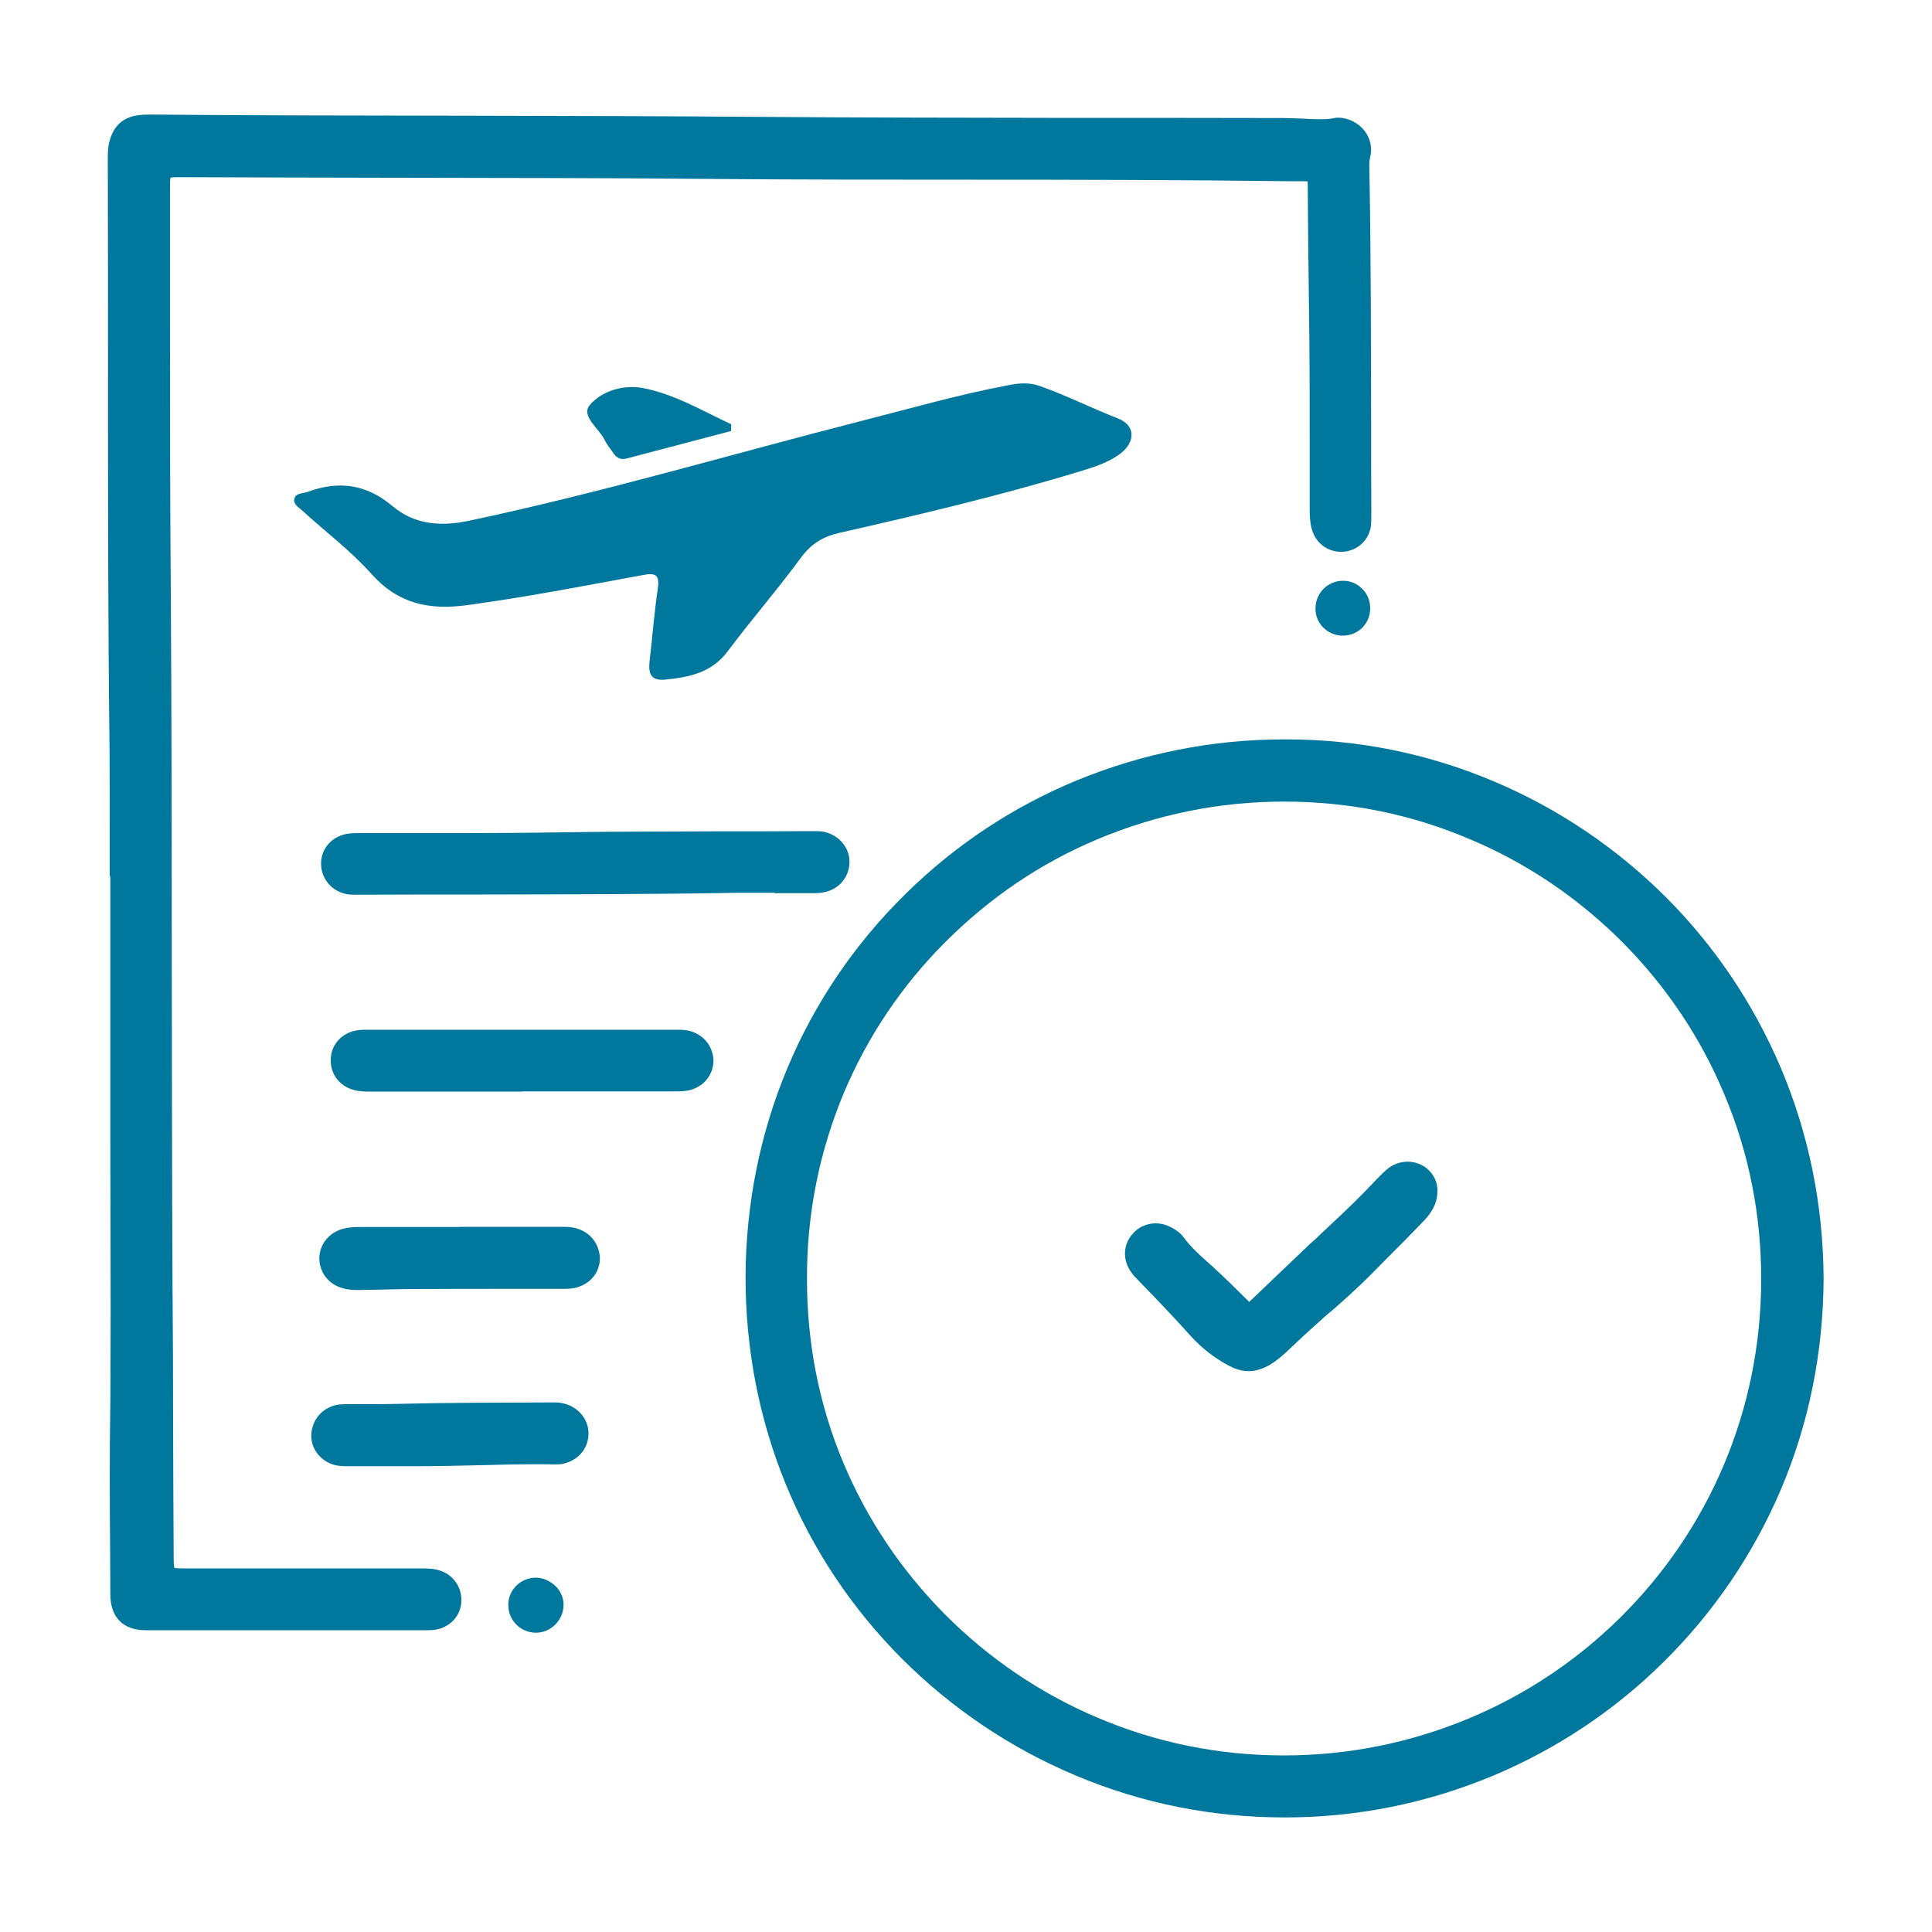
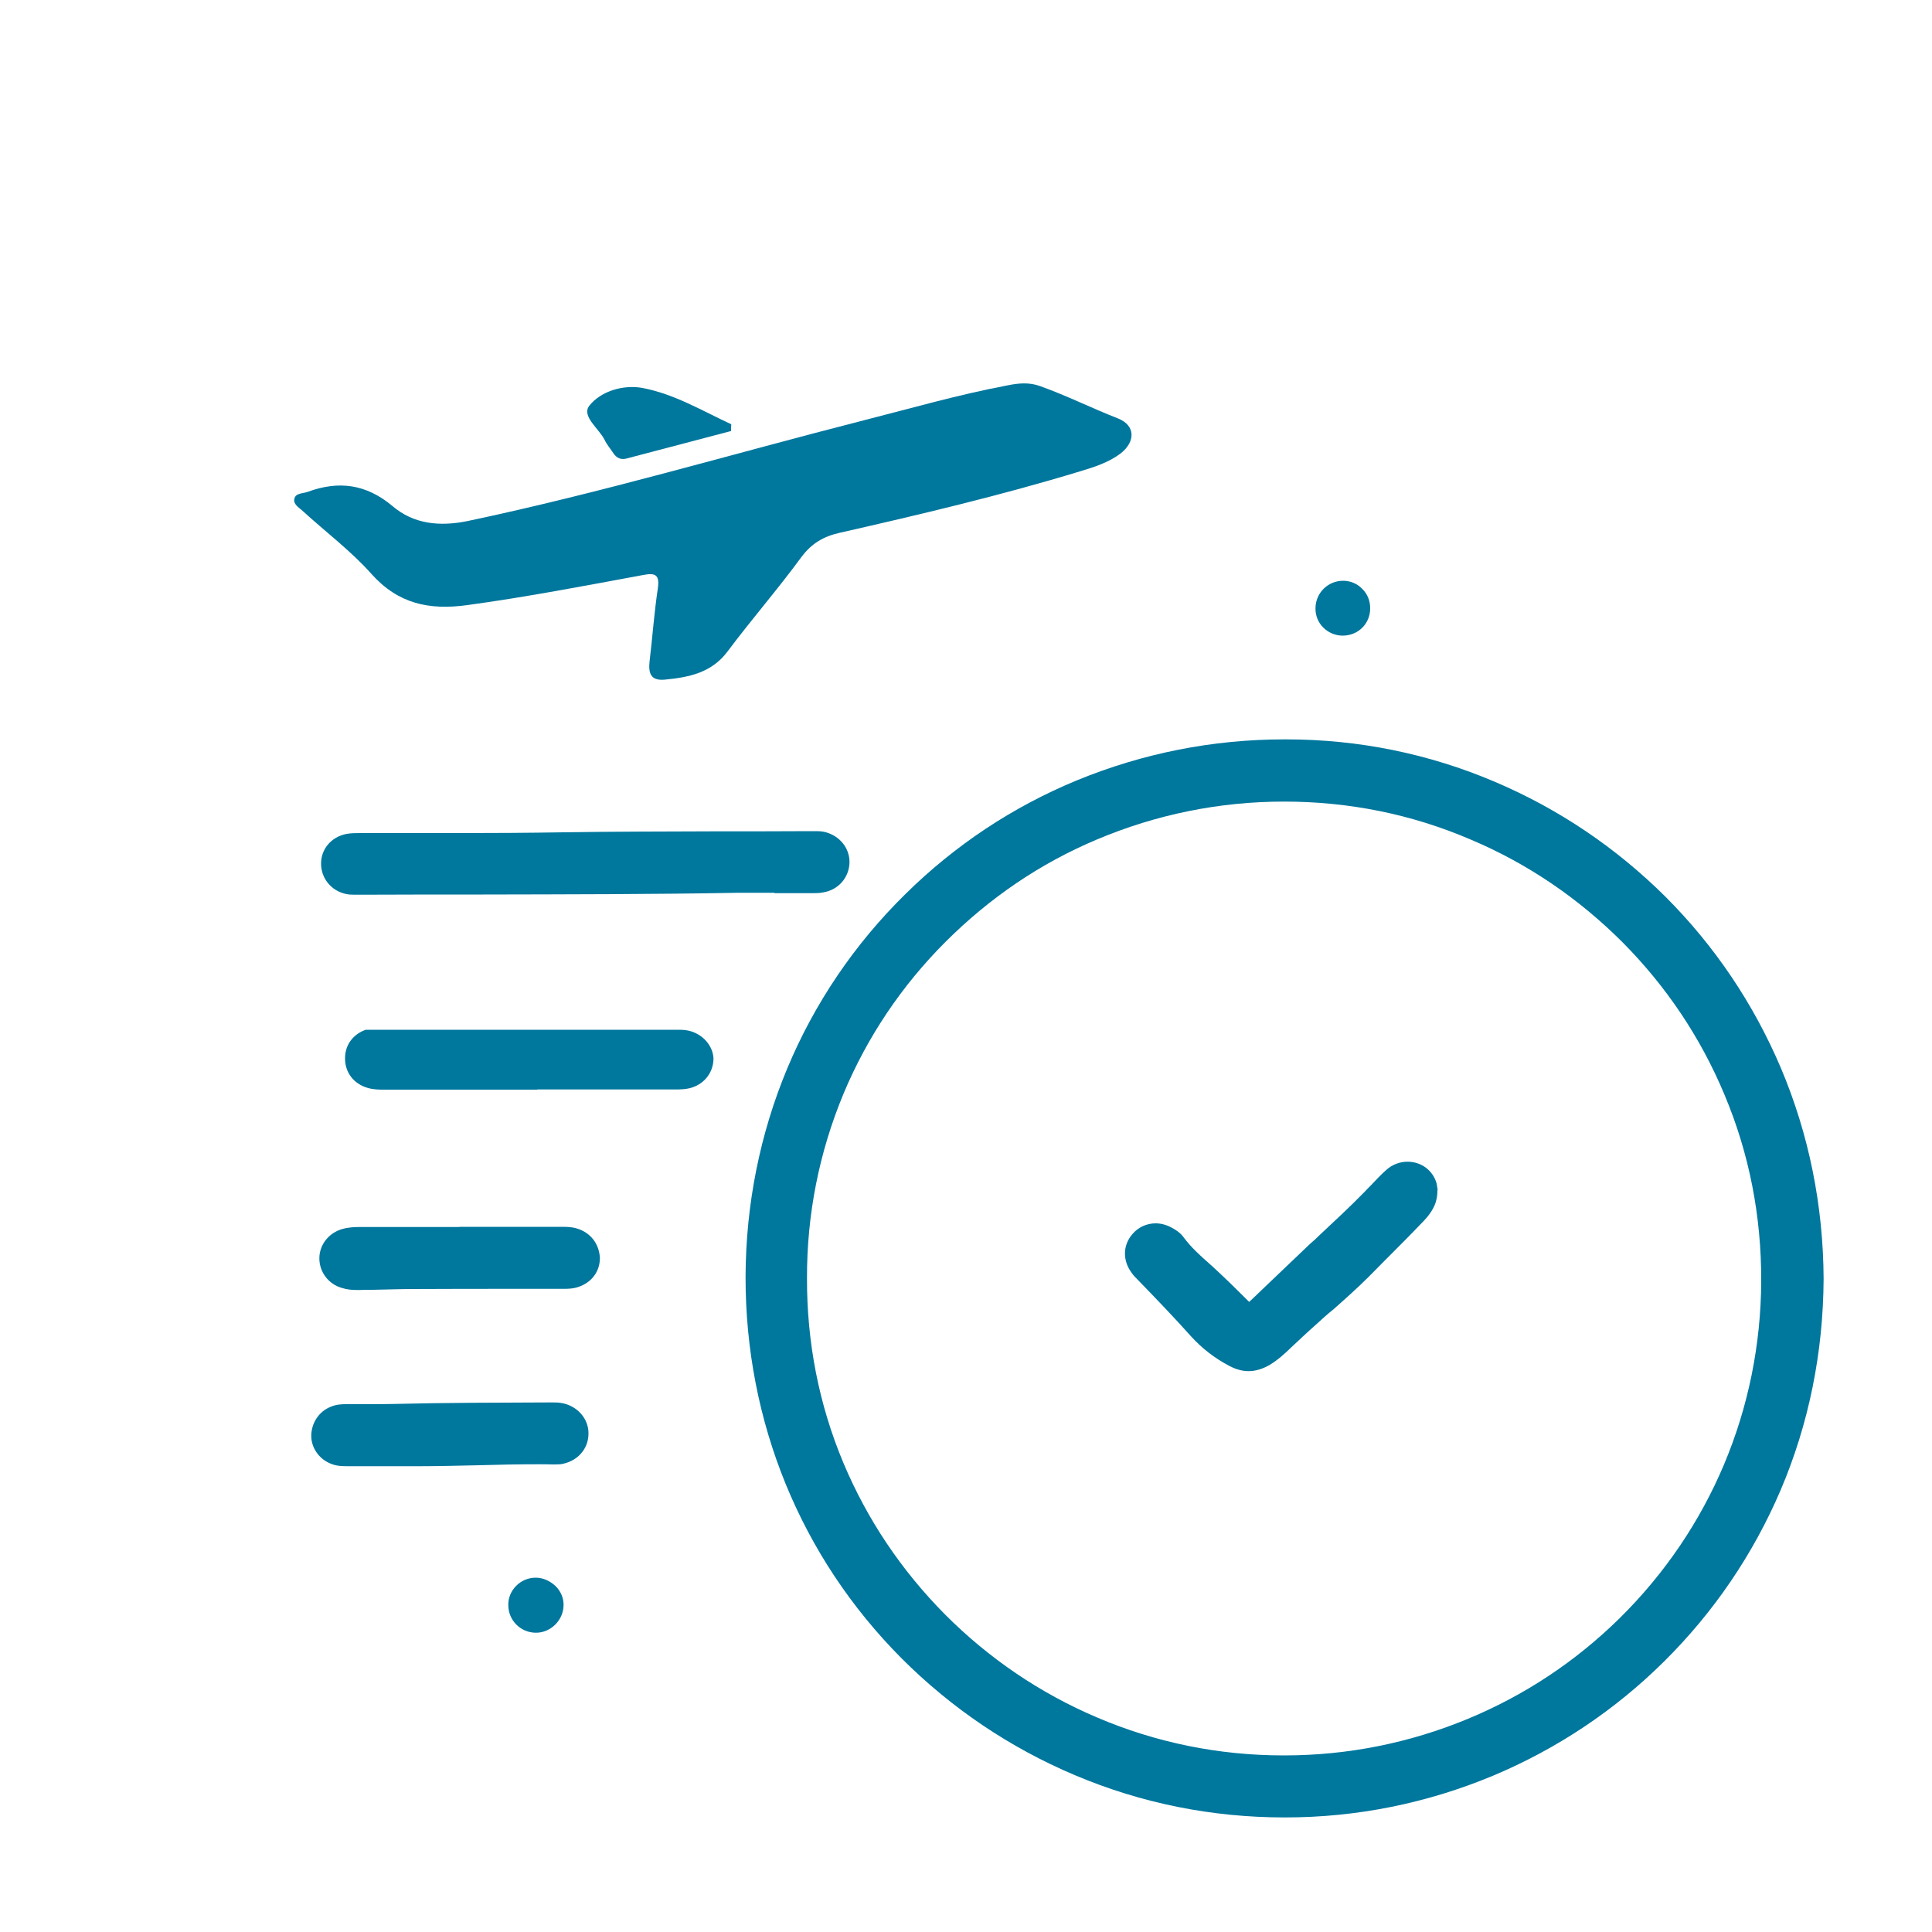
<svg xmlns="http://www.w3.org/2000/svg" version="1.1" id="Capa_1" x="0px" y="0px" viewBox="0 0 1000 1000" style="enable-background:new 0 0 1000 1000;" xml:space="preserve">
  <style type="text/css">
	.st0{fill:#00779D;}
</style>
  <g>
    <g>
-       <path class="st0" d="M227,812.7c-3.2-0.9-6.3-0.9-9.7-0.9h-11c-37.1,0-74.2,0-111.1,0c-2,0-4.2,0-5-0.3c-0.1-0.8-0.3-2.7-0.3-4.7    c-0.1-23.9-0.3-48.3-0.3-71.9c0-22.6-0.1-45.9-0.3-68.9C89,607.7,89,548.5,88.9,491.2c0-60.7-0.1-123.7-0.5-185.3    C88,258,88,209.4,88,162.4c0-21.2,0-43.2,0-64.8c0-2.4,0-5,0.3-5.6c0.6-0.3,3.1-0.3,4.1-0.3c0.4,0,1,0,1.4,0    c36.8,0.1,74.2,0.3,110.4,0.3c52.9,0.1,107.8,0.1,161.5,0.6c46,0.4,92.7,0.4,138,0.4c53.5,0,108.8,0.1,163.3,0.8    c0.6,0,1.3,0,1.9,0h1.3h1.3c0.8,0,1.3,0,2,0c0.9,0,2.7,0,3.3,0.1c0.1,0.8,0.1,2.4,0.1,3.1c0.1,18,0.3,37.7,0.6,60    c0.4,25.7,0.4,51.9,0.4,77.2c0,9.7,0,19.4,0,29.2c0,3.5,0.1,6.8,1,10.2c1.9,7.2,7.9,12,15.2,12c0.4,0,0.8,0,1,0    c7.8-0.5,14.1-6.5,14.6-14.5c0.1-1.9,0.1-4,0.1-5.9c0-0.5,0-1,0-1.5c-0.1-14.8-0.1-30.2-0.1-44.8c-0.1-42.7-0.1-86.8-0.9-130.3    c0-0.4,0-0.8,0-1c-0.1-2.2-0.1-4.3,0.4-6.3c1.2-4.7,0.1-9.6-2.9-13.6c-3.3-4.2-8.6-6.8-13.6-6.8c-0.9,0-1.8,0.1-2.6,0.3    c-1.8,0.4-3.7,0.5-6.3,0.5c-0.9,0-1.8,0-2.7,0c-2.3-0.1-4.6-0.1-6.8-0.3c-3.2-0.1-6.5-0.3-9.8-0.3c-40.5-0.1-81.6-0.1-121.4-0.1    c-48.9-0.1-99.4-0.1-149.1-0.5c-50.4-0.4-101.5-0.5-151-0.6c-54-0.1-109.9-0.1-164.7-0.6c-0.3,0-0.4,0-0.8,0    c-2.4,0-4.5,0.1-6.3,0.4c-7.2,1-11.9,5.1-14.1,12c-1.3,3.7-1.3,7.4-1.3,11.3c0.1,36.4,0.1,73.5,0.1,109.3    c0,64.1,0,130.3,0.8,195.4c0.1,14.8,0.1,29.9,0.1,44.5c0,6.8,0,13.7,0,20.6c0,0.4,0.1,0.8,0.3,1.2c0,12.5,0,25.1,0,37.7    c0,28.8,0,58.6,0,87.7c0,16.8,0,33.8,0.1,50.1c0.1,31.8,0.1,64.7-0.1,97.1c-0.4,25.1-0.3,50.8-0.1,75.6c0,7.7,0.1,15.2,0.1,22.8    c0,12.1,6.5,18.8,18.4,18.8c20.1,0,41.6,0,69.3,0c12.8,0,25.6,0,38.4,0c12.5,0,25.1,0,37.7,0c2.2,0,4.5-0.1,6.8-0.8    c6.9-2.2,11.4-8.2,11.1-15.5C238.5,820.3,233.8,814.6,227,812.7z" />
      <path class="st0" d="M921.7,552.6c-14.1-33.1-34.1-62.9-59.7-88.5c-25.6-25.4-55.2-45.4-88.4-59.5    c-34.1-14.5-70.5-21.9-107.8-21.9h-0.9h-0.1c-37.2,0-73.3,7.2-107.4,21.2c-33.2,13.7-63,33.5-88.6,58.7    c-53.3,52.3-82.6,122.8-82.9,198.2c-0.1,75.1,28.5,145.1,80.8,197.6c25.8,25.8,56,46.2,89.6,60.4c34.5,14.6,71,21.9,108.6,21.9    h0.1h0.1c37.2,0,73.4-7.3,107.7-21.6c33.1-13.9,63-33.8,88.6-59.2c25.8-25.6,46-55.4,60.2-88.5c14.7-34.5,22.1-71.4,22.3-109.5    C943.7,623.9,936.3,587.1,921.7,552.6z M838.2,837.7c-22.8,22.4-49.1,39.8-78.5,52c-30.2,12.5-62.2,18.9-95,18.9h-0.3    c-33.5,0-66.1-6.6-96.7-19.7c-29.4-12.5-56-30.6-78.6-53.3c-22.6-22.8-40.3-49.2-52.6-78.5c-12.7-30.3-18.9-62.5-18.8-95.5    c-0.1-33,6.3-65.2,18.9-95.5c12.3-29.4,30.1-55.9,52.7-78.5c22.8-22.8,49-40.7,78.5-53.1c30.6-12.9,63.2-19.6,96.8-19.6h0.1    c33.4,0,65.9,6.5,96.4,19.6c29.7,12.5,56.1,30.6,78.8,53.3c22.6,22.8,40.3,49.2,52.6,78.6c12.9,30.6,19.2,63,19.1,96.7    C911.3,729.3,885.2,791.4,838.2,837.7z" />
      <path class="st0" d="M400.8,462.3c6.5,0,12.9,0,19.3,0h0.4c1.8,0,3.6,0,5.6-0.4c7.9-1.3,13.4-7.7,13.6-15.5    c0.1-7.4-5-13.7-12.5-15.7c-1.9-0.5-3.8-0.5-5.4-0.5c-0.4,0-1,0-1.4,0c-0.3,0-0.6,0-0.9,0c-16.6,0.1-33.6,0.1-50,0.1    c-25.6,0.1-51.9,0.1-78,0.5c-18.5,0.3-37,0.4-52.6,0.4c-6,0-12,0-18,0c-6,0-12,0-18,0c-5.2,0-10.5,0-15.6,0h-0.5    c-2.4,0-4.9,0-7.3,0.4c-8.2,1.5-13.7,8.2-13.3,16.2c0.4,7.9,6.4,14.3,14.6,15.2c1.5,0.1,3.1,0.1,4.2,0.1c0.6,0,1.3,0,1.8,0    c0.4,0,0.9,0,1.3,0c20.7-0.1,41.7-0.1,61.9-0.1c43.2-0.1,88.1-0.1,132.1-0.9h9.2h9.6L400.8,462.3L400.8,462.3z" />
-       <path class="st0" d="M358,533.9c-2.4-0.8-4.7-0.9-6.8-0.9l0,0c-54,0-107.9,0-161.9,0c-2.2,0-4.7,0.1-7.4,1    c-6.8,2.4-10.9,8.2-10.7,15.2c0.1,7,4.5,12.7,11.4,14.8c3.1,1,6.3,1,8.7,1h0.1c14.6,0,29.2,0,43.9,0h17.5h17.5    c0.1,0,0.4,0,0.6-0.1H288h17.6c14.5,0,28.9,0,43.2,0h0.1h0.3c2.6,0,5.9,0,9-1c6.8-2.2,11.1-8.2,11.1-15.1    C369,541.8,364.6,536.1,358,533.9z" />
+       <path class="st0" d="M358,533.9c-2.4-0.8-4.7-0.9-6.8-0.9l0,0c-54,0-107.9,0-161.9,0c-6.8,2.4-10.9,8.2-10.7,15.2c0.1,7,4.5,12.7,11.4,14.8c3.1,1,6.3,1,8.7,1h0.1c14.6,0,29.2,0,43.9,0h17.5h17.5    c0.1,0,0.4,0,0.6-0.1H288h17.6c14.5,0,28.9,0,43.2,0h0.1h0.3c2.6,0,5.9,0,9-1c6.8-2.2,11.1-8.2,11.1-15.1    C369,541.8,364.6,536.1,358,533.9z" />
      <path class="st0" d="M298.4,635.8c-2.7-0.8-5.5-0.8-7.8-0.8h-0.3h-0.1h-26.3h-12.8h-12.8c-0.4,0-0.8,0.1-1,0.1h-12h-13    c-8.6,0-17.3,0-25.8,0h-0.1c-2.7,0-5.9,0.1-9.1,1c-6.9,1.9-11.9,7.9-12,15c-0.1,7.2,4.7,13.7,11.9,15.6c2.4,0.8,5.1,1,7.9,1    c0.3,0,0.6,0,0.9,0c2.3-0.1,4.6-0.1,6.9-0.1c6.8-0.1,13.8-0.4,20.7-0.4c17.6-0.1,35.6-0.1,52.9-0.1c8.1,0,16.1,0,24.2,0h0.3h0.4    h0.4c2.4,0,4.9-0.1,7.3-0.9c7.2-2.3,11.5-8.2,11.4-15.3C310,643.6,305.6,637.9,298.4,635.8z" />
      <path class="st0" d="M290.6,726.2c-1.5-0.3-3.1-0.3-4.5-0.3c-0.4,0-0.8,0-1.2,0h-0.8c-24.6,0.1-53.2,0.1-81.2,0.8    c-4.3,0.1-8.6,0.1-12.1,0.1c-1.5,0-3.1,0-4.7,0s-3.1,0-4.7,0h-2.2c-2.4,0-5.1,0.1-7.9,1.3c-6.3,2.4-10.2,8.6-10.2,15.2    c0.1,6.6,4.5,12.4,10.9,14.6c2.8,1,5.6,1,8.2,1h0.1c4.9,0,9.8,0,14.7,0h8.6h8.6c1.9,0,3.7,0,5.5,0c10.1,0,20.3-0.3,30.4-0.5    c10-0.3,20.1-0.5,30.2-0.5c2.9,0,5.6,0,8.4,0.1c0.1,0,0.3,0,0.4,0c1,0,2-0.1,2.9-0.1c8.6-1.2,14.6-7.7,14.6-15.9    C304.7,734.2,298.6,727.5,290.6,726.2z" />
      <path class="st0" d="M277.3,816.6L277.3,816.6L277.3,816.6c-3.8,0-7.4,1.5-10.1,4.2c-2.7,2.7-4.2,6.3-4.1,10    c0,7.9,6.3,14.2,14.2,14.3h0.1c7.7,0,14.2-6.5,14.3-14.2c0.1-3.6-1.4-7.2-4-9.8C284.8,818.3,281.1,816.6,277.3,816.6z" />
      <path class="st0" d="M695.2,300.6L695.2,300.6L695.2,300.6c-7.9,0-14.2,6.3-14.3,14.1c-0.1,3.8,1.3,7.4,4,10.1    c2.7,2.7,6.3,4.2,10,4.2h0.1c7.9,0,14.2-6.1,14.2-14.1c0-4-1.4-7.5-4.2-10.2C702.4,302,698.8,300.6,695.2,300.6z" />
      <path class="st0" d="M744.1,615.7c-0.1-0.8-0.3-1.9-0.5-3.1c-1.9-6.8-7.9-11.3-15.1-11.3l0,0c-4,0-7.9,1.5-10.9,4.2    c-2.7,2.4-5.4,5.2-7.9,7.9c-1,1-2.2,2.2-3.2,3.3c-7.5,7.7-15.7,15.3-23.5,22.6c-1.5,1.5-3.2,3.1-4.9,4.5    c-6.5,6.3-13.2,12.5-19.6,18.7c-3.6,3.5-7.4,7-11.1,10.6c-0.3,0.1-0.5,0.5-0.8,0.8c-0.3-0.3-0.5-0.5-0.8-0.8    c-5.2-5.2-11.5-11.4-17.9-17.3c-0.6-0.5-1.3-1.2-1.9-1.7c-4.9-4.3-9.6-8.6-13.3-13.6c-1.7-2.4-4.2-4-6.3-5.1    c-2.6-1.4-5.4-2.2-8.2-2.2c-4.7,0-9.1,2-12.1,5.6c-5,5.8-5.1,13.7-0.3,20.1c0.9,1.3,1.9,2.3,2.9,3.3    c10.2,10.5,19.2,19.9,27.6,29.3c5.8,6.4,12.5,11.6,20.2,15.6c3.3,1.7,6.5,2.6,9.8,2.6c3.7,0,7.4-1.2,11-3.3    c4-2.4,7.4-5.5,10.2-8.2c4.5-4.2,9.2-8.7,14.1-13c2.8-2.6,5.6-5.1,8.6-7.5c6.1-5.4,12.5-11.1,18.4-17c2.7-2.8,5.6-5.6,8.3-8.4    c6.4-6.4,12.9-12.9,19.3-19.6c6.8-6.9,7.7-11.8,7.8-16.1c0-0.1,0-0.4,0-0.5C744.1,616.1,744.1,616,744.1,615.7z" />
    </g>
    <g id="mDah9I_00000114034042985795055480000009401108127333252499_">
      <g>
        <path class="st0" d="M343.9,351.8c-7.2,0.6-8.3-3.5-7.7-9.3c1.5-12.5,2.4-25.4,4.3-38c1-7-1.3-8.1-7.5-6.9     c-30.3,5.6-60.4,11.4-91.1,15.6c-19.7,2.7-35.8-0.6-49.7-16.2c-10.6-11.9-23.7-21.7-35.6-32.6c-1.9-1.7-5-3.5-4.2-6.3     c0.6-2.9,4.2-2.6,6.8-3.5c16-5.9,30.3-4.1,43.9,7.3c11.1,9.5,24.6,10.7,38.9,7.8c69.2-14.6,136.8-34.7,205.3-52.2     c24.7-6.3,49.1-13.3,74-18c5.8-1.2,11.4-1.7,16.9,0.3c13.8,4.9,26.9,11.5,40.5,16.8c9.1,3.6,9.1,12.1,1.2,18.2     c-6.3,4.7-13.7,7-21,9.2c-41.1,12.5-82.6,22.3-124.4,31.8c-8.3,1.9-14.3,5.4-19.6,12.4c-12.3,16.8-26,32.5-38.4,49.1     C368.2,348.3,356.5,350.6,343.9,351.8z" />
        <path class="st0" d="M378.4,223.1c-18,4.7-36.1,9.5-54,14.2c-2.8,0.8-5.2-0.1-6.9-2.7c-1.5-2.3-3.3-4.3-4.5-6.8     c-2.9-6-12.3-12.4-7.9-17.9c6-7.5,17.6-10.9,27.4-9.1c16.5,3.1,30.9,11.8,46,18.8C378.4,221,378.4,222.1,378.4,223.1z" />
      </g>
    </g>
  </g>
</svg>